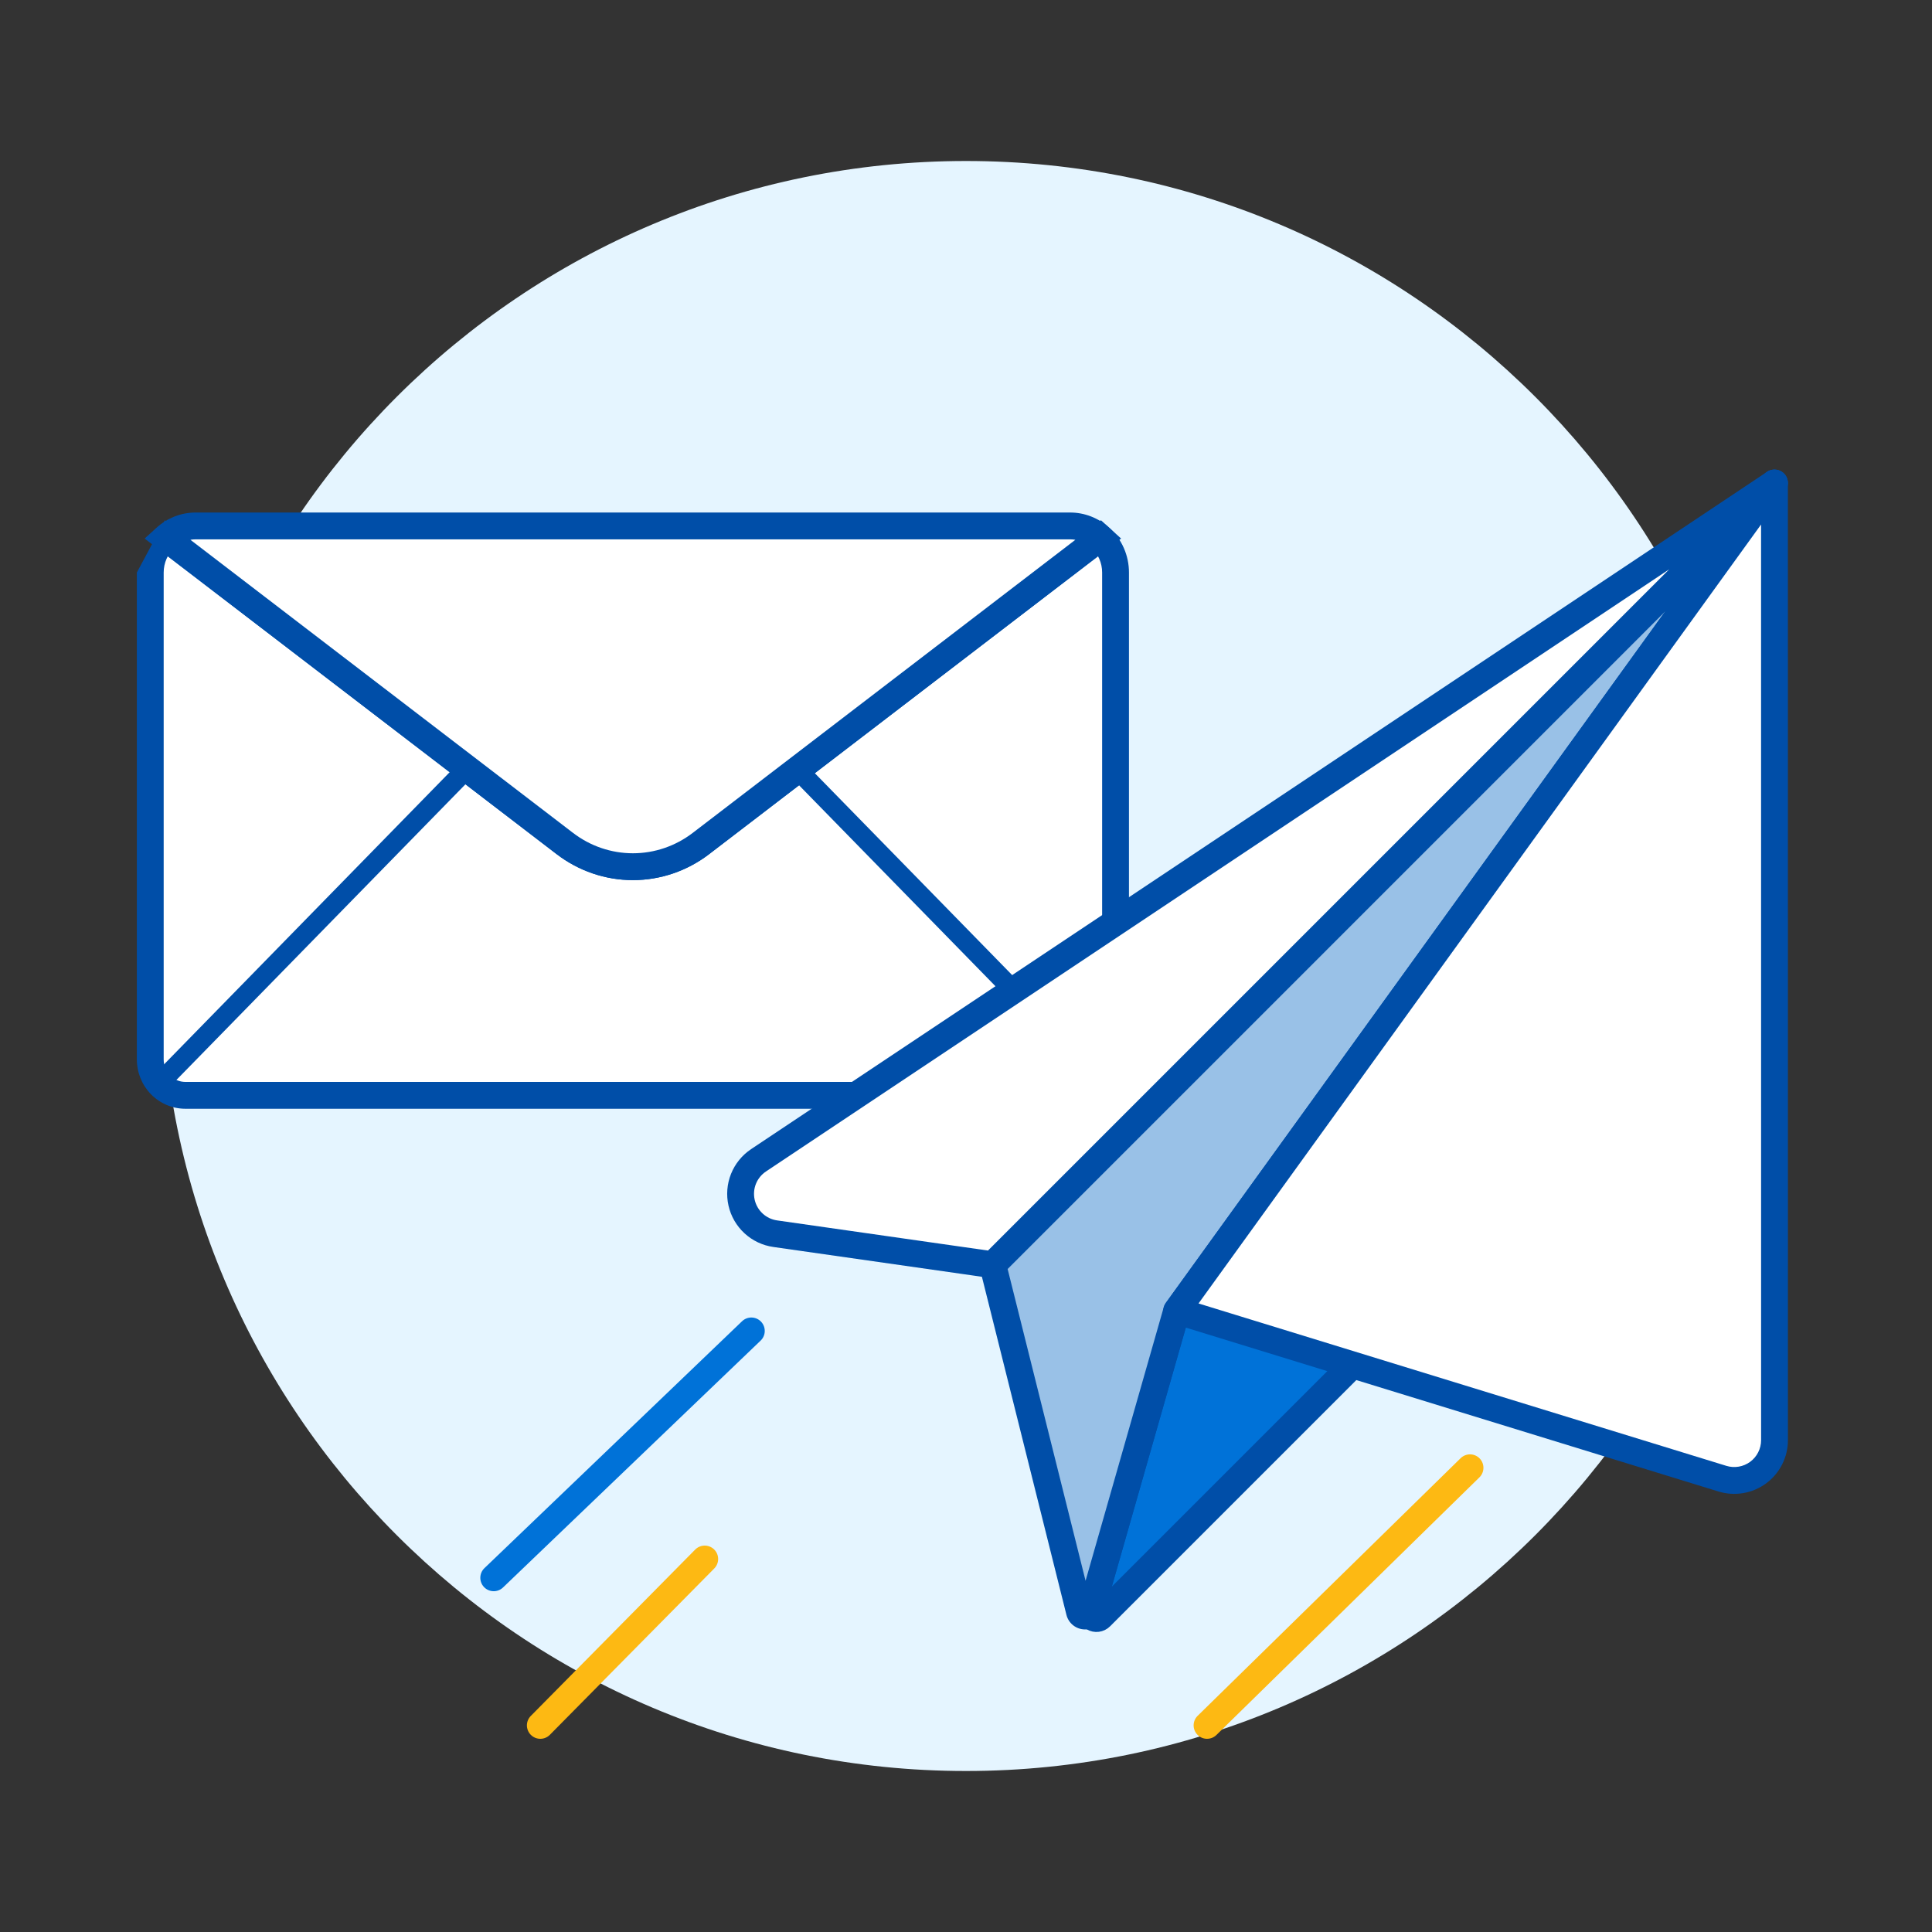
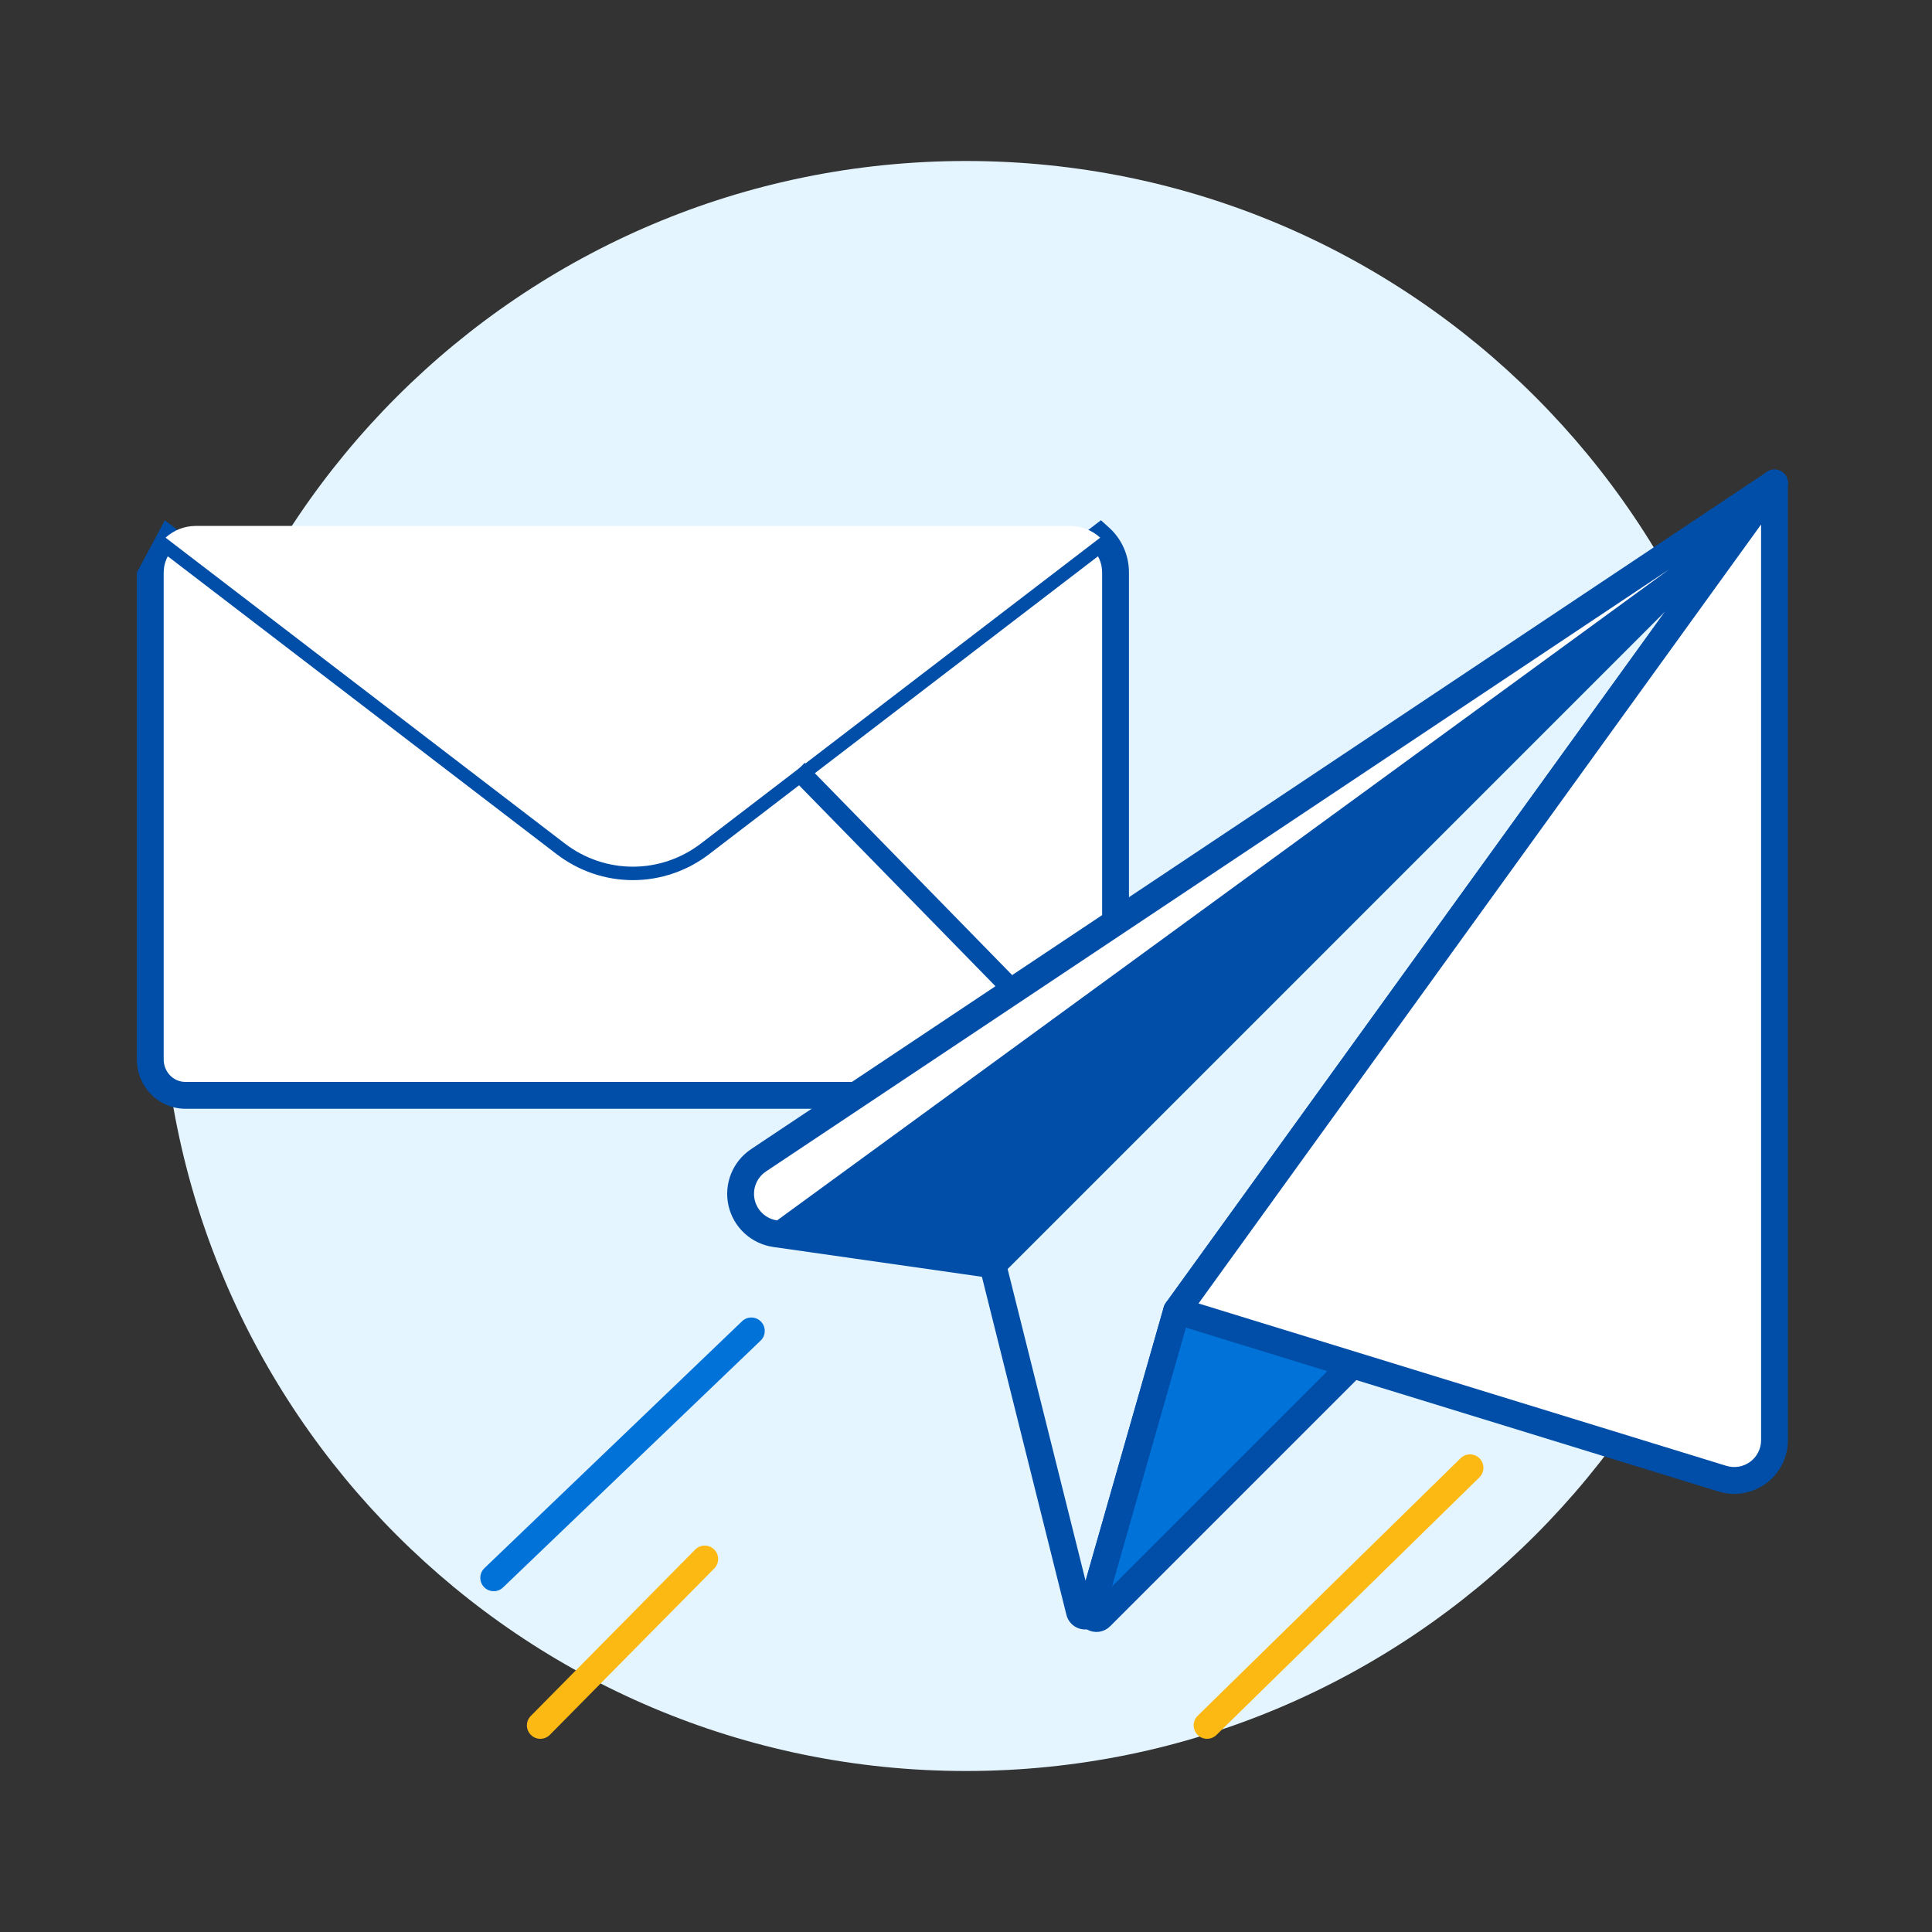
<svg xmlns="http://www.w3.org/2000/svg" width="180" height="180" viewBox="0 0 180 180" fill="none">
  <rect x="0" y="0" width="180" height="180" fill="#333333" stroke="none" />
  <mask id="mask0_2097_6488" style="mask-type:luminance" maskUnits="userSpaceOnUse" x="0" y="0" width="180" height="180">
    <path d="M180 0H0V180H180V0Z" fill="white" />
  </mask>
  <g mask="url(#mask0_2097_6488)">
    <path d="M90 165C131.421 165 165 131.421 165 90C165 48.579 131.421 15 90 15C48.579 15 15 48.579 15 90C15 131.421 48.579 165 90 165Z" fill="#E5F5FF" />
    <path d="M102.506 50.096L65.306 78.591C63.476 79.992 61.252 80.75 58.966 80.75C56.68 80.75 54.456 79.992 52.626 78.591L15.426 50.096C14.977 50.502 14.618 51.001 14.372 51.56C14.126 52.12 13.999 52.726 14 53.339V98.707C14 99.146 14.084 99.581 14.248 99.987C14.413 100.392 14.653 100.761 14.957 101.071C15.26 101.382 15.621 101.628 16.017 101.796C16.414 101.964 16.839 102.05 17.268 102.05H98.676C100.07 102.05 101.407 101.484 102.393 100.475C103.379 99.467 103.933 98.1 103.933 96.674V53.341C103.934 52.727 103.807 52.12 103.561 51.561C103.315 51.002 102.955 50.502 102.506 50.096Z" fill="white" />
    <path fill-rule="evenodd" clip-rule="evenodd" d="M15.36 48.47L53.387 77.599C55 78.835 56.958 79.5 58.966 79.5C60.974 79.5 62.932 78.835 64.545 77.599L102.572 48.47L103.344 49.168C103.925 49.694 104.389 50.338 104.705 51.058C105.021 51.777 105.184 52.556 105.183 53.342L103.933 53.341H105.183V53.342V96.674C105.183 98.422 104.504 100.105 103.287 101.349C102.069 102.595 100.411 103.3 98.676 103.3H17.268C16.671 103.3 16.08 103.18 15.53 102.947C14.98 102.714 14.481 102.373 14.063 101.945C13.645 101.517 13.315 101.011 13.09 100.456C12.865 99.9 12.75 99.306 12.75 98.707V53.34C12.75 53.339 12.75 53.34 12.75 53.34M15.632 51.828C15.59 51.904 15.552 51.983 15.516 52.063C15.341 52.463 15.25 52.898 15.25 53.338L15.25 98.707C15.25 98.986 15.303 99.262 15.407 99.518C15.511 99.774 15.662 100.004 15.851 100.197C16.039 100.39 16.262 100.542 16.505 100.645C16.748 100.748 17.007 100.8 17.268 100.8H98.676C99.729 100.8 100.745 100.372 101.499 99.602C102.254 98.83 102.683 97.777 102.683 96.674C102.683 96.673 102.683 96.674 102.683 96.674V53.341L102.683 53.339C102.684 52.899 102.592 52.464 102.417 52.064C102.381 51.983 102.342 51.904 102.3 51.827L66.066 79.583C64.02 81.15 61.529 82 58.966 82C56.403 82 53.912 81.15 51.866 79.583L15.632 51.828Z" fill="#004EA8" />
    <path d="M65.304 78.588L102.504 50.093C101.729 49.388 100.728 48.998 99.691 49H18.236C17.199 48.999 16.199 49.388 15.424 50.093L52.624 78.588C54.454 79.99 56.678 80.747 58.964 80.747C61.25 80.747 63.474 79.99 65.304 78.588Z" fill="white" />
-     <path fill-rule="evenodd" clip-rule="evenodd" d="M99.691 47.75C101.043 47.748 102.343 48.256 103.345 49.168L104.451 50.175L66.064 79.58C66.064 79.58 66.064 79.58 66.064 79.58C64.018 81.147 61.527 81.997 58.964 81.997C56.401 81.997 53.91 81.148 51.864 79.58C51.864 79.58 51.864 79.58 51.864 79.58L13.477 50.175L14.583 49.168C15.585 48.256 16.885 47.749 18.237 47.75C18.237 47.75 18.236 47.75 18.237 47.75H99.691ZM99.691 47.75C99.691 47.75 99.69 47.75 99.691 47.75ZM100.188 50.292C100.025 50.264 99.86 50.25 99.693 50.25L18.235 50.25C18.068 50.25 17.903 50.264 17.74 50.292L53.385 77.596C54.998 78.832 56.956 79.497 58.964 79.497C60.973 79.497 62.93 78.832 64.543 77.596L100.188 50.292Z" fill="#004EA8" />
-     <path d="M42.997 70.816L14.227 100.246L15.513 101.561L44.282 72.132L42.997 70.816Z" fill="#004EA8" />
    <path d="M74.968 71.069L73.683 72.383L101.742 101.087L103.027 99.772L74.968 71.069Z" fill="#004EA8" />
    <path d="M109.629 122.12L101.635 150.108C101.603 150.223 101.609 150.346 101.653 150.457C101.698 150.568 101.778 150.661 101.881 150.722C101.985 150.783 102.105 150.807 102.224 150.792C102.342 150.777 102.453 150.723 102.537 150.638L143.906 109.27L109.629 122.12Z" fill="#0072D8" stroke="#004EA8" stroke-width="2.5" stroke-linecap="round" stroke-linejoin="round" />
-     <path d="M92.491 117.836L100.57 150.152C100.599 150.267 100.665 150.37 100.759 150.444C100.852 150.518 100.967 150.559 101.086 150.561C101.204 150.563 101.321 150.526 101.416 150.455C101.512 150.384 101.581 150.284 101.614 150.169L109.629 122.12L165.322 45L92.491 117.836Z" fill="#99C1E7" />
    <path fill-rule="evenodd" clip-rule="evenodd" d="M166.133 44.048C166.629 44.471 166.717 45.203 166.336 45.732L110.77 122.674L102.816 150.513C102.708 150.892 102.477 151.225 102.161 151.459C101.844 151.694 101.459 151.817 101.065 151.811C100.671 151.804 100.29 151.668 99.981 151.423C99.673 151.178 99.454 150.838 99.358 150.456L91.279 118.139C91.172 117.713 91.297 117.262 91.607 116.952L164.438 44.116C164.899 43.655 165.636 43.626 166.133 44.048ZM93.876 118.219L101.14 147.278L108.427 121.777C108.467 121.637 108.53 121.506 108.615 121.388L155.176 56.915L93.876 118.219Z" fill="#004EA8" />
    <path d="M165.324 45.002L109.63 122.122L160.471 137.764C161.032 137.937 161.626 137.975 162.205 137.877C162.784 137.778 163.331 137.545 163.804 137.196C164.276 136.848 164.66 136.393 164.924 135.869C165.189 135.344 165.327 134.765 165.327 134.178L165.324 45.002Z" fill="white" />
    <path fill-rule="evenodd" clip-rule="evenodd" d="M165.708 43.812C166.224 43.979 166.574 44.459 166.574 45.002L166.577 134.178C166.577 134.961 166.393 135.733 166.04 136.432C165.688 137.13 165.176 137.737 164.546 138.202C163.917 138.667 163.187 138.977 162.415 139.109C161.643 139.24 160.852 139.189 160.104 138.959C160.104 138.959 160.104 138.959 160.103 138.959L109.263 123.316C108.877 123.198 108.573 122.901 108.445 122.519C108.317 122.137 108.381 121.717 108.617 121.39L164.31 44.27C164.628 43.83 165.192 43.645 165.708 43.812ZM111.664 121.44L160.839 136.569L160.839 136.569C161.213 136.684 161.609 136.71 161.995 136.644C162.381 136.579 162.746 136.423 163.061 136.191C163.376 135.958 163.632 135.655 163.808 135.305C163.985 134.956 164.077 134.57 164.077 134.178L164.074 48.867L111.664 121.44Z" fill="#004EA8" />
    <path d="M165.324 45.002L92.49 117.836L72.223 114.94C71.47 114.833 70.768 114.5 70.209 113.985C69.65 113.469 69.261 112.797 69.093 112.056C68.925 111.314 68.986 110.54 69.268 109.834C69.549 109.128 70.039 108.525 70.671 108.103L165.324 45.002Z" fill="white" />
-     <path fill-rule="evenodd" clip-rule="evenodd" d="M166.29 44.209C166.698 44.706 166.662 45.431 166.208 45.885L93.374 118.719C93.096 118.998 92.703 119.129 92.314 119.073L72.046 116.177C71.043 116.034 70.107 115.59 69.362 114.903C68.617 114.217 68.098 113.32 67.874 112.332C67.65 111.344 67.731 110.311 68.107 109.37C68.483 108.429 69.135 107.625 69.978 107.063L164.63 43.962C165.165 43.605 165.883 43.712 166.29 44.209ZM155.514 53.044L71.365 109.143L71.365 109.143C70.943 109.424 70.616 109.827 70.428 110.297C70.24 110.768 70.2 111.285 70.312 111.779C70.424 112.273 70.684 112.722 71.056 113.065C71.429 113.409 71.897 113.631 72.399 113.702L72.399 113.702L92.049 116.51L155.514 53.044Z" fill="#004EA8" />
+     <path fill-rule="evenodd" clip-rule="evenodd" d="M166.29 44.209C166.698 44.706 166.662 45.431 166.208 45.885L93.374 118.719C93.096 118.998 92.703 119.129 92.314 119.073L72.046 116.177C71.043 116.034 70.107 115.59 69.362 114.903C68.617 114.217 68.098 113.32 67.874 112.332C67.65 111.344 67.731 110.311 68.107 109.37C68.483 108.429 69.135 107.625 69.978 107.063L164.63 43.962C165.165 43.605 165.883 43.712 166.29 44.209ZM155.514 53.044L71.365 109.143L71.365 109.143C70.943 109.424 70.616 109.827 70.428 110.297C70.24 110.768 70.2 111.285 70.312 111.779C70.424 112.273 70.684 112.722 71.056 113.065C71.429 113.409 71.897 113.631 72.399 113.702L72.399 113.702L155.514 53.044Z" fill="#004EA8" />
    <path fill-rule="evenodd" clip-rule="evenodd" d="M70.903 123.135C71.38 123.634 71.363 124.425 70.865 124.902L46.865 147.902C46.367 148.38 45.575 148.363 45.097 147.865C44.62 147.366 44.637 146.575 45.135 146.098L69.135 123.098C69.633 122.62 70.425 122.637 70.903 123.135Z" fill="#0072D8" />
    <path fill-rule="evenodd" clip-rule="evenodd" d="M137.851 135.875C138.334 136.368 138.326 137.16 137.833 137.643L113.333 161.643C112.84 162.126 112.048 162.118 111.565 161.625C111.082 161.132 111.09 160.34 111.583 159.857L136.083 135.857C136.576 135.374 137.368 135.382 137.851 135.875Z" fill="#FDB913" />
    <path fill-rule="evenodd" clip-rule="evenodd" d="M66.537 144.361C67.028 144.846 67.032 145.638 66.547 146.129L51.23 161.629C50.745 162.12 49.953 162.124 49.462 161.639C48.971 161.154 48.967 160.362 49.452 159.871L64.769 144.371C65.254 143.88 66.046 143.876 66.537 144.361Z" fill="#FDB913" />
  </g>
</svg>